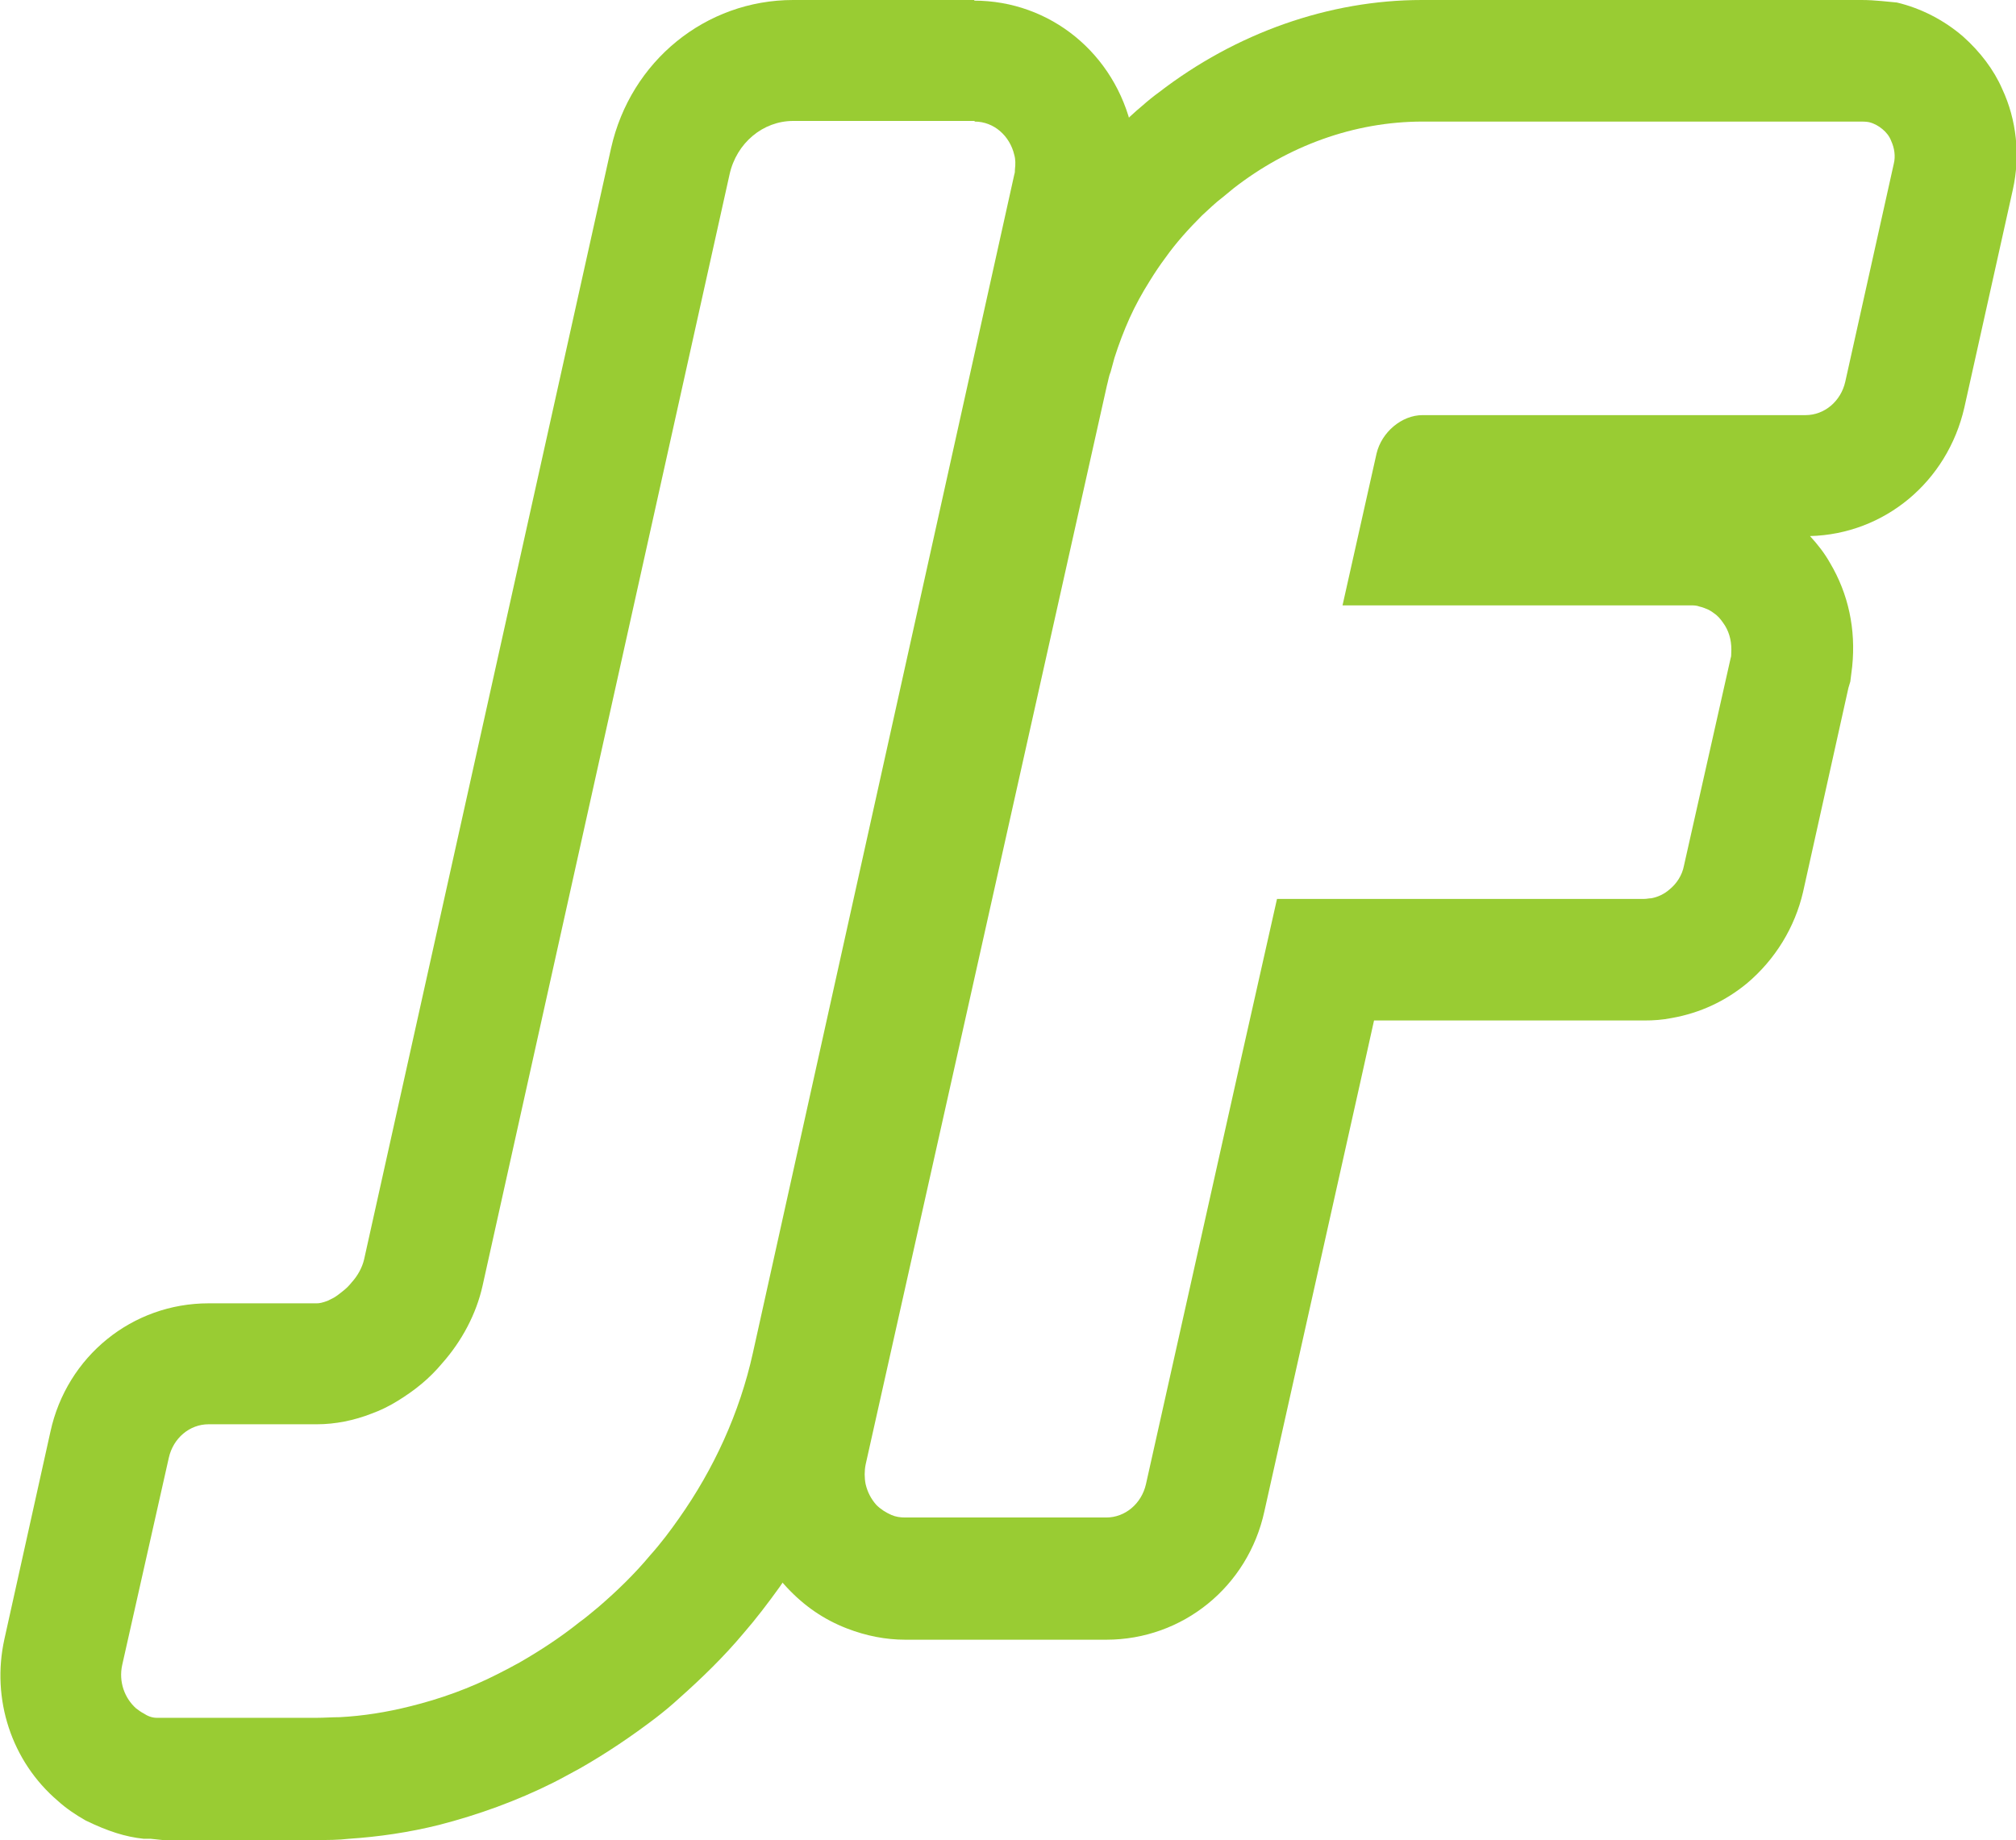
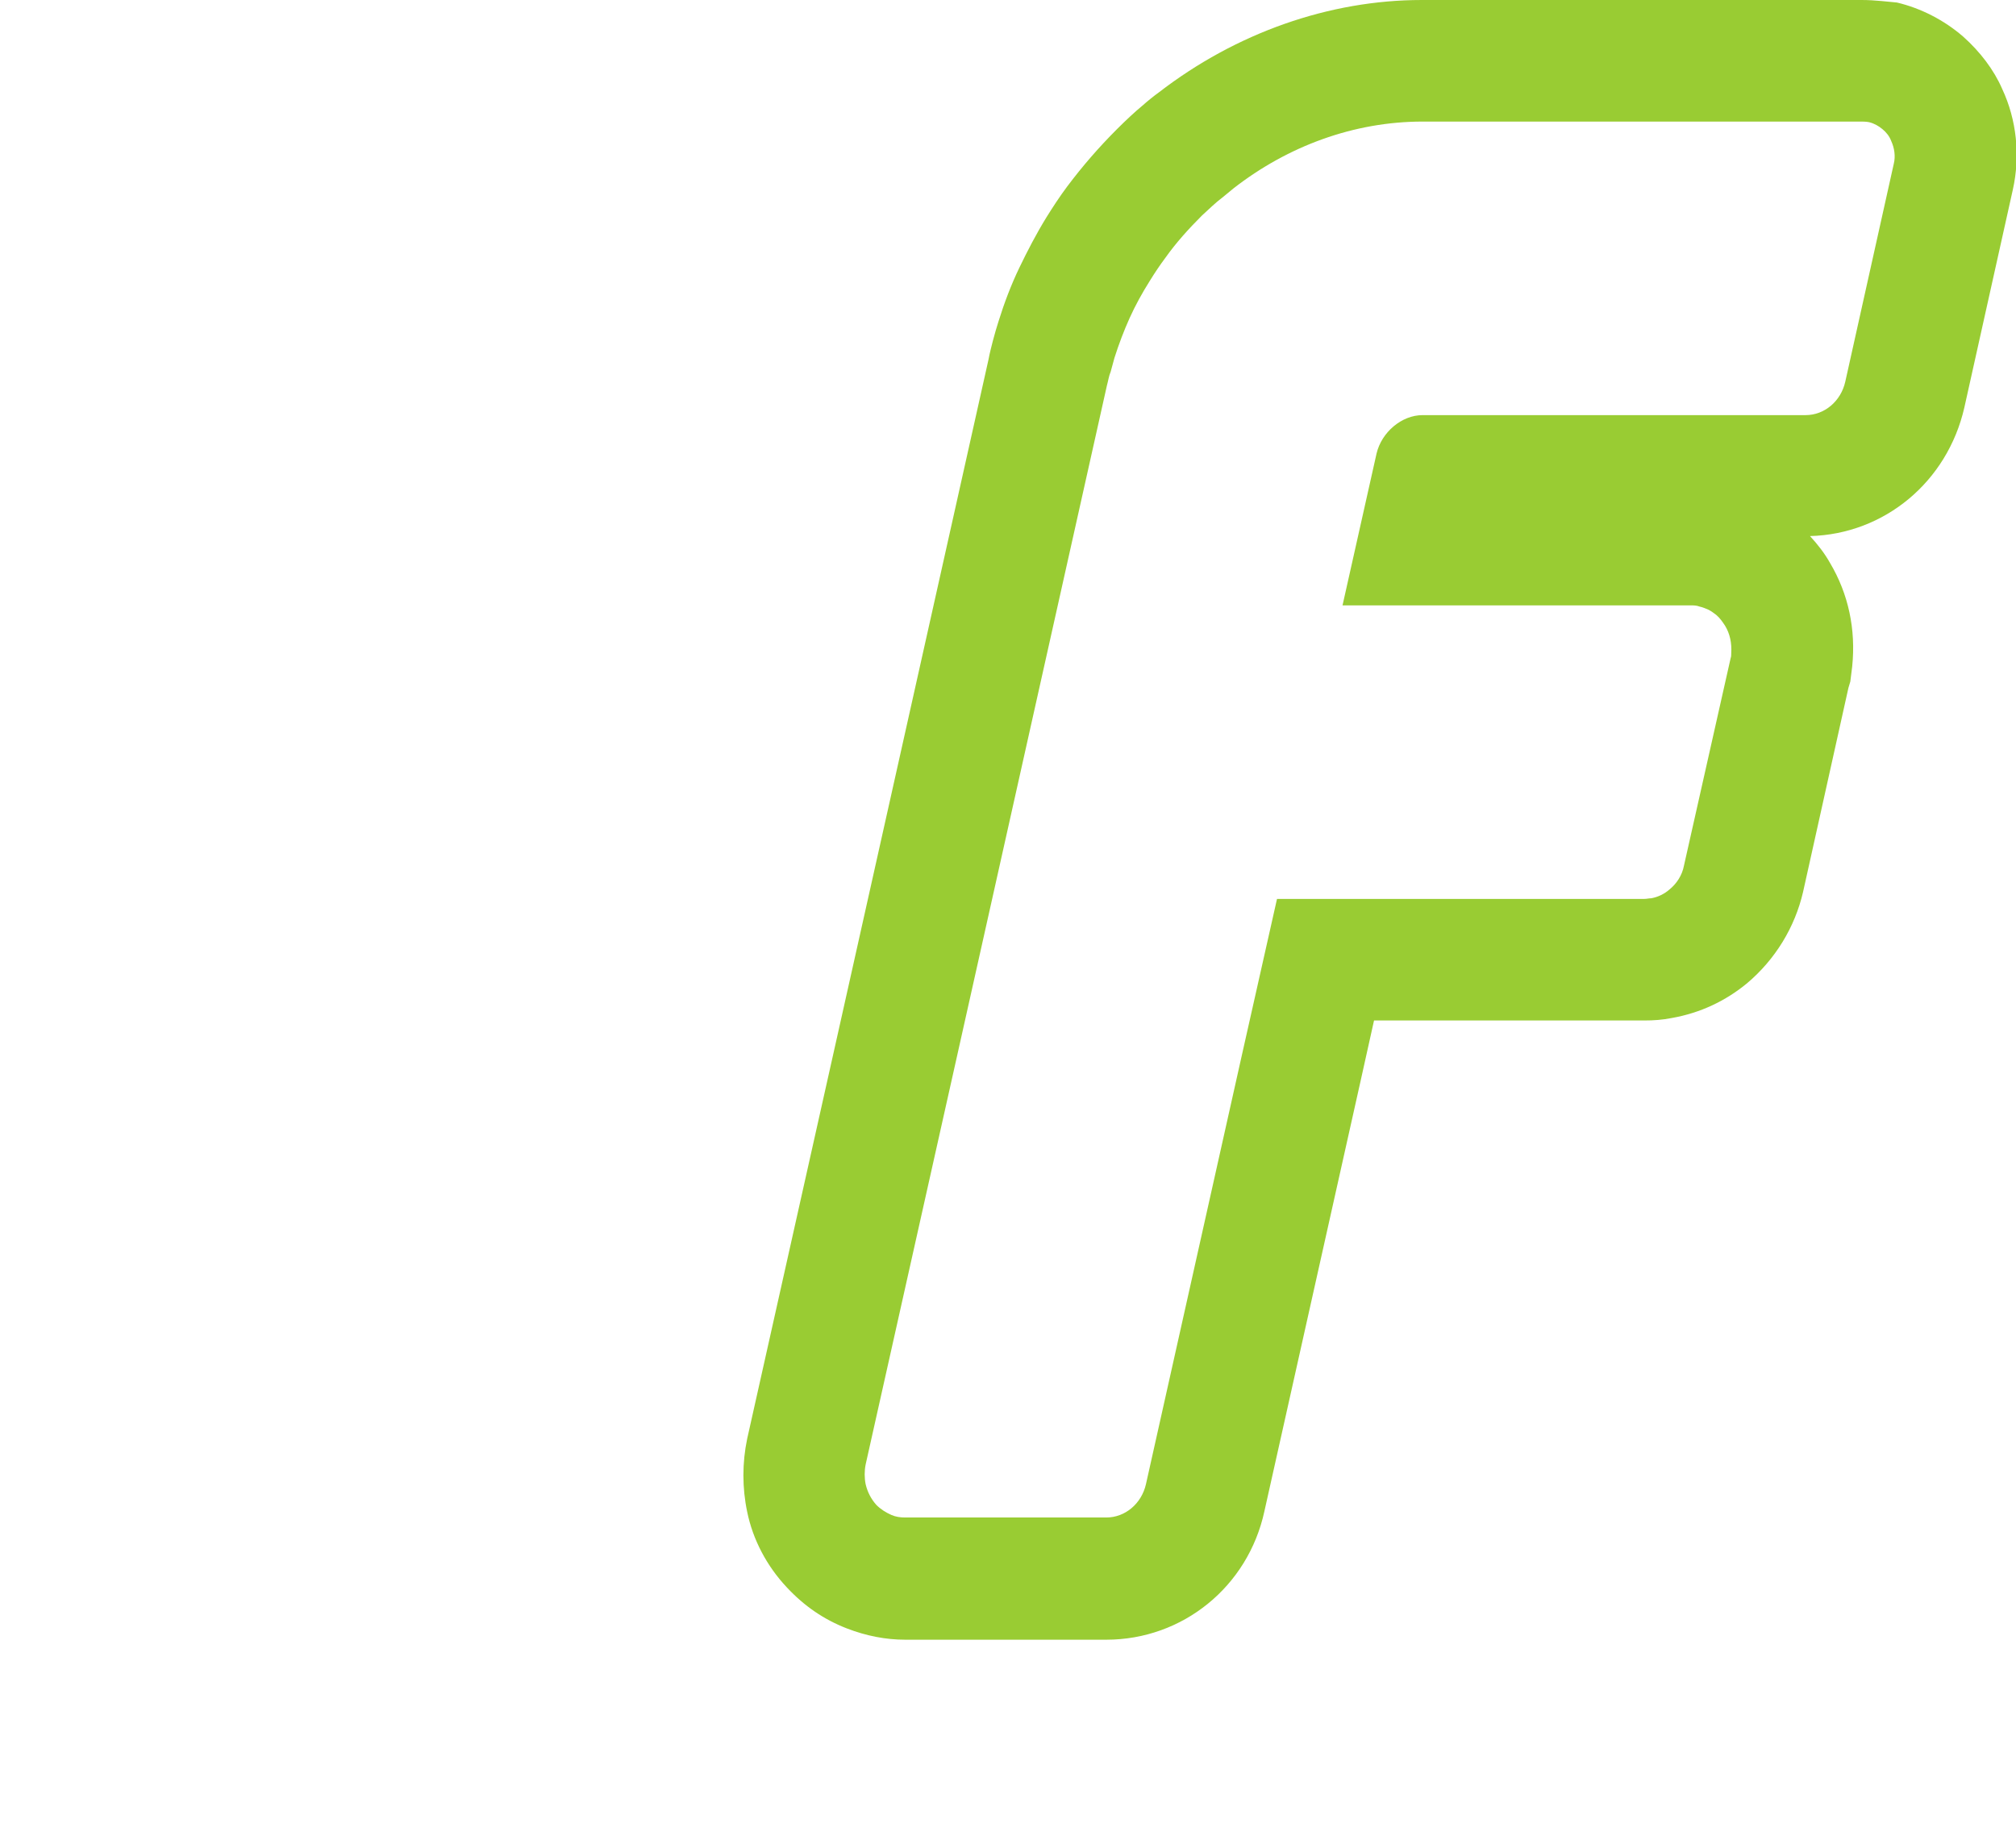
<svg xmlns="http://www.w3.org/2000/svg" viewBox="0 0 32 29.21">
  <style>path{fill:#9c3;stroke-width:0px;}</style>
  <g>
    <path d="M29.55,1.93s.08,0,.12.01c.08.02.15.06.21.11.06.05.11.11.14.19.05.11.07.24.04.36l-.77,3.46c-.07.31-.33.53-.63.53h-6.08c-.33,0-.65.27-.73.61l-.54,2.41h5.52c.05,0,.1,0,.15.02.05.01.09.03.14.05.04.02.08.05.12.08.06.05.1.11.14.17.08.13.11.28.1.44,0,.03,0,.05-.01.08l-.74,3.29c-.03.16-.12.29-.23.38-.08.07-.18.12-.29.14-.04,0-.07.01-.11.01h-5.83l-.56,2.49-1.52,6.8c-.07.31-.33.53-.63.53h-3.19c-.08,0-.15-.01-.22-.04-.09-.04-.17-.09-.24-.16-.08-.09-.14-.2-.17-.33-.02-.1-.02-.21,0-.31l1.45-6.48,2.38-10.65c.02-.07.03-.15.06-.22.02-.07.04-.15.06-.22.07-.22.15-.43.24-.63.09-.2.2-.4.32-.59.08-.13.16-.25.25-.37.17-.24.37-.46.58-.67.11-.1.21-.2.33-.29.06-.05.11-.09.17-.14.86-.67,1.91-1.06,3-1.06h6.98M29.55,0h-6.98C21.1,0,19.62.52,18.39,1.47c-.07.05-.17.13-.26.21-.11.09-.26.23-.4.37-.29.29-.55.59-.79.91-.12.16-.23.33-.33.49-.16.26-.3.53-.43.8-.13.27-.24.56-.33.85-.03.09-.06.2-.09.31-.02.08-.05.19-.07.3l-2.38,10.65-1.45,6.48c-.08.38-.08.78,0,1.16.09.44.31.86.63,1.2.28.3.59.51.95.65.31.12.62.18.93.18h3.19c1.21,0,2.25-.84,2.51-2.04l1.52-6.8.22-.99h4.29c.15,0,.29-.01.44-.04.45-.08.85-.27,1.19-.55.45-.38.76-.89.89-1.45l.72-3.24.03-.1.03-.24c.06-.59-.06-1.15-.35-1.64-.09-.16-.2-.3-.32-.43,1.18-.03,2.18-.86,2.45-2.04l.77-3.46c.12-.54.06-1.11-.17-1.6-.13-.3-.35-.59-.62-.83-.3-.26-.67-.45-1.05-.54C29.98.03,29.77,0,29.55,0h0Z" />
-     <path d="M15.47,1.93c.31,0,.56.23.63.53.02.07.02.15.01.23,0,.03,0,.05-.01.08l-4.15,18.71c-.21.95-.62,1.84-1.17,2.62-.14.2-.29.4-.46.59-.25.3-.53.57-.82.82-.1.08-.2.17-.3.24-.3.24-.62.45-.95.64-.11.06-.22.12-.34.18-.45.23-.92.4-1.41.52-.36.09-.73.15-1.11.17-.12,0-.25.01-.37.01h-2.45s-.05,0-.08,0c-.08,0-.15-.03-.21-.07-.04-.02-.08-.05-.12-.08-.18-.16-.28-.42-.22-.69l.74-3.29c.07-.31.33-.53.63-.53h1.72c.29,0,.59-.06.87-.17.14-.05.28-.12.41-.2.13-.08.26-.17.38-.27.12-.1.23-.21.33-.33.31-.35.54-.78.64-1.23L11.58,2.77c.11-.5.53-.85,1.01-.85h2.88M15.47,0h-2.88c-1.39,0-2.58.97-2.89,2.35l-3.92,17.64c-.03.13-.1.26-.2.37-.04.05-.08.09-.13.13-.05.04-.1.08-.15.11-.02.01-.06.03-.1.05-.08.03-.13.04-.17.04h-1.72c-1.21,0-2.25.84-2.51,2.04l-.73,3.29c-.21.95.11,1.94.85,2.57.12.11.28.22.44.31.35.17.63.26.92.29h.11s.19.02.19.02h2.45c.17,0,.34,0,.51-.02.46-.03.95-.1,1.43-.22.62-.16,1.23-.38,1.81-.67.14-.07.28-.15.43-.23.42-.24.82-.51,1.2-.8.13-.1.25-.2.37-.31.36-.32.71-.66,1.02-1.03.2-.23.39-.48.57-.73.71-1.01,1.21-2.13,1.47-3.31L17.98,3.19l.02-.1.02-.18c.03-.3.01-.58-.05-.85-.27-1.21-1.3-2.05-2.51-2.05h0Z" />
  </g>
</svg>